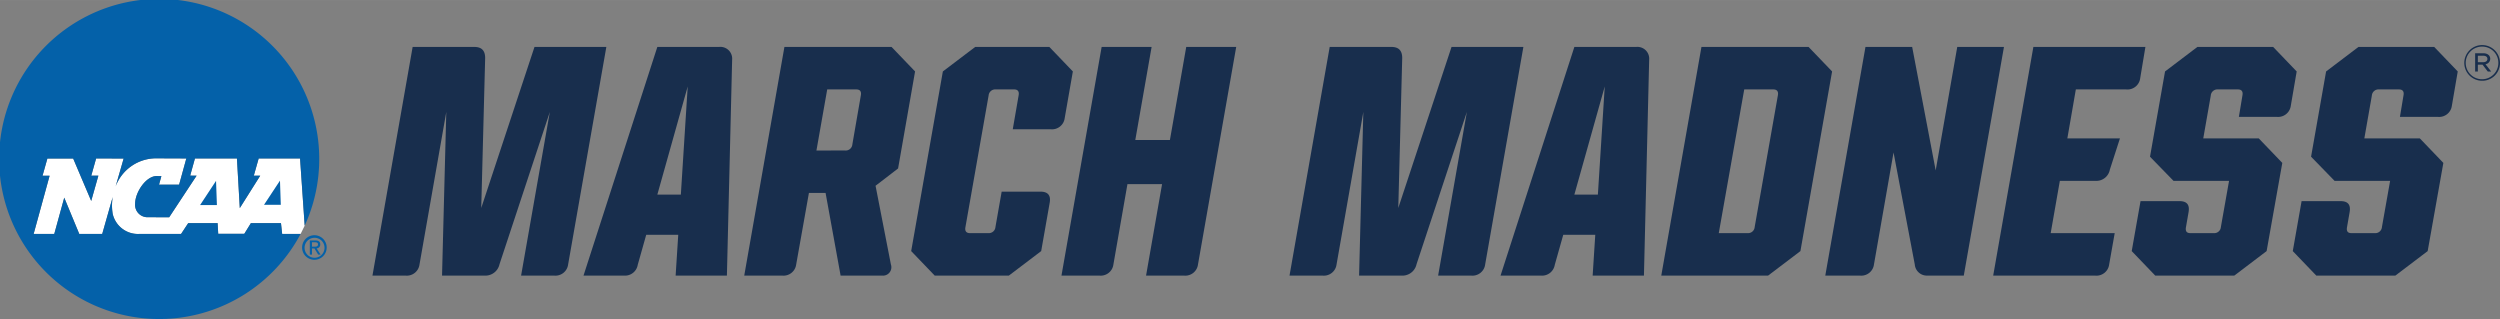
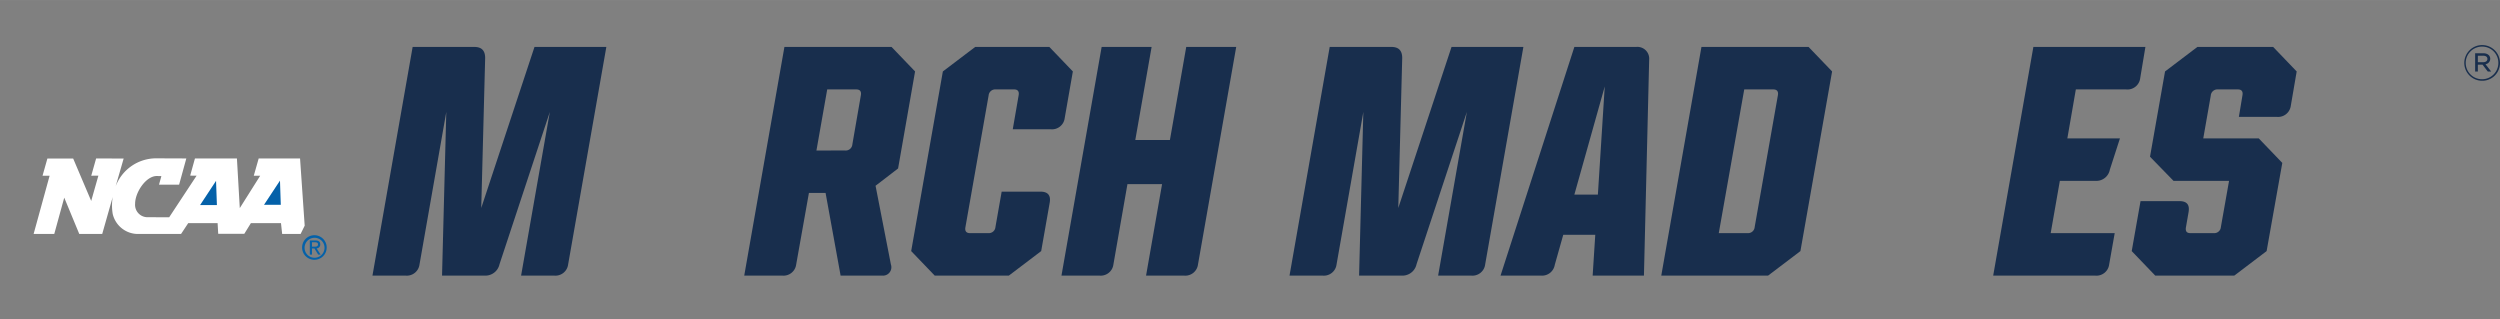
<svg xmlns="http://www.w3.org/2000/svg" id="Layer_1" data-name="Layer 1" width="3.385in" height="0.432in" viewBox="0 0 243.729 31.101">
  <rect x="0" y="0" width="243.729" height="31.101" fill="#808080" stroke="none" />
  <g>
    <g>
      <path d="M59.113,4.574l-3.726,21.209a1.248,1.248,0,0,1-1.369,1.083H50.802L53.604,10.912,48.7,25.752a1.415,1.415,0,0,1-1.497,1.114H43.095l.414-15.954L40.898,25.783a1.248,1.248,0,0,1-1.37,1.083H36.312l3.917-22.292h6.019c.732,0,1.051.383,1.051,1.083l-.382,14.617,5.191-15.7Z" style="fill: #182e4d" />
-       <path d="M71.377,5.816l-.51,21.05H65.868l.255-3.98H63.002l-.828,2.93A1.256,1.256,0,0,1,60.836,26.866H56.887l7.197-22.292h6.019A1.149,1.149,0,0,1,71.377,5.816Zm-5,13.152.669-10.541-2.961,10.541Z" style="fill: #182e4d" />
      <path d="M86.856,25.783a.818.818,0,0,1-.859,1.083H81.952l-1.465-8.057h-1.624l-1.242,6.974a1.248,1.248,0,0,1-1.369,1.083H72.557l3.917-22.292H86.919l2.293,2.389-1.656,9.458-2.197,1.688Zm-4.458-11.113a.649.649,0,0,0,.701-.605l.828-4.776c.064-.351-.063-.573-.446-.573h-2.834l-1.051,5.955Z" style="fill: #182e4d" />
      <path d="M101.507,24.477l-3.152,2.389h-7.229l-2.293-2.389L91.921,6.963l3.153-2.389h7.229l2.292,2.389-.796,4.554a1.248,1.248,0,0,1-1.369,1.083H98.736l.573-3.312c.064-.351-.063-.573-.446-.573H97.081a.648.648,0,0,0-.701.604l-2.261,12.834c-.063.351.064.573.446.573H96.348a.648.648,0,0,0,.701-.605l.605-3.439h3.79c.732,0,1.019.383.892,1.083Z" style="fill: #182e4d" />
      <path d="M109.916,17.949l-1.369,7.834a1.248,1.248,0,0,1-1.369,1.083h-3.694l3.917-22.292H112.273l-1.592,9.076h3.375l1.592-9.076h4.872l-3.726,21.209a1.248,1.248,0,0,1-1.37,1.083H111.731l1.561-8.917Z" style="fill: #182e4d" />
      <path d="M148.517,4.574l-3.727,21.209a1.247,1.247,0,0,1-1.369,1.083h-3.216l2.802-15.954L138.103,25.752a1.414,1.414,0,0,1-1.496,1.114h-4.108l.414-15.954-2.611,14.871a1.247,1.247,0,0,1-1.369,1.083h-3.216l3.917-22.292h6.019c.732,0,1.051.383,1.051,1.083l-.383,14.617,5.191-15.7Z" style="fill: #182e4d" />
      <path d="M160.78,5.816l-.51,21.05h-5l.255-3.98h-3.121l-.827,2.93a1.256,1.256,0,0,1-1.338,1.051H146.29l7.197-22.292h6.019A1.149,1.149,0,0,1,160.78,5.816Zm-5,13.152.669-10.541-2.962,10.541Z" style="fill: #182e4d" />
      <path d="M178.615,6.963l-3.089,17.515-3.152,2.389H161.96l3.917-22.292h10.445Zm-8.248,15.764a.649.649,0,0,0,.701-.605l2.261-12.833c.063-.351-.063-.573-.446-.573h-2.834l-2.483,14.012Z" style="fill: #182e4d" />
-       <path d="M186.675,25.783,184.605,14.86l-1.91,10.923a1.248,1.248,0,0,1-1.37,1.083h-3.375l3.917-22.292H186.42l2.293,12.038,2.102-12.038h4.554l-3.917,22.292h-3.566A1.18,1.18,0,0,1,186.675,25.783Z" style="fill: #182e4d" />
      <path d="M201.549,13.491h5.127l-.987,3.058a1.335,1.335,0,0,1-1.369,1.082h-3.503l-.892,5.096h6.241l-.541,3.057a1.248,1.248,0,0,1-1.369,1.083h-9.937l3.917-22.292h10.923l-.509,3.058a1.249,1.249,0,0,1-1.37,1.083H202.377Z" style="fill: #182e4d" />
      <path d="M222.505,15.88l-1.529,8.598-3.152,2.389h-7.706l-2.293-2.389.859-4.872h3.79c.732,0,1.019.351.892,1.083l-.255,1.465c-.063.382.063.573.445.573h2.262a.648.648,0,0,0,.7-.605l.796-4.49h-5.413l-2.293-2.356,1.465-8.312,3.152-2.389h7.389l2.293,2.389-.573,3.344a1.249,1.249,0,0,1-1.37,1.083h-3.693l.35-2.102c.064-.351-.063-.573-.445-.573H216.232a.648.648,0,0,0-.701.604l-.732,4.172H220.212Z" style="fill: #182e4d" />
-       <path d="M238.207,15.88l-1.529,8.598-3.152,2.389h-7.706l-2.293-2.389.859-4.872h3.79c.732,0,1.019.351.892,1.083l-.255,1.465c-.063.382.063.573.445.573h2.262a.648.648,0,0,0,.7-.605l.796-4.49H227.603l-2.293-2.356,1.465-8.312,3.152-2.389h7.389l2.293,2.389-.573,3.344a1.249,1.249,0,0,1-1.37,1.083h-3.693l.35-2.102c.064-.351-.063-.573-.445-.573h-1.942a.648.648,0,0,0-.701.604l-.732,4.172h5.414Z" style="fill: #182e4d" />
      <path d="M241.983,7.872a1.74,1.74,0,1,1,1.745-1.745A1.728,1.728,0,0,1,241.983,7.872Zm.01-3.331a1.591,1.591,0,1,0,1.576,1.586A1.577,1.577,0,0,0,241.993,4.541Zm.322,1.716.553.717h-.327l-.515-.673h-.456v.673h-.265V5.19h.798c.395,0,.673.206.673.538A.529.529,0,0,1,242.315,6.257Zm-.222-.826h-.523V6.064h.509c.25,0,.423-.115.423-.321C242.502,5.546,242.349,5.431,242.094,5.431Z" style="fill: #182e4d" />
    </g>
    <g>
      <path d="M29.253,15.446H25.219l-.477,1.682h.626l-1.991,3.158-.279-4.841H19.005l-.464,1.674.624.008-2.673,4.055-2.201-.01a1.212,1.212,0,0,1-1.119-1.314c0-1.103,1.048-2.701,2.115-2.701l.447.01c-.076.272-.233.835-.233.835h1.96l.703-2.557L15.147,15.434a4.225,4.225,0,0,0-3.875,2.736l.783-2.716-2.684-.008L8.896,17.128l.695-.003-.7,2.463-1.757-4.134H4.62L4.148,17.128h.69L3.278,22.805H5.291s.773-2.813.972-3.538c.284.685,1.464,3.538,1.464,3.538H9.966l1.024-3.606a5.011,5.011,0,0,0-.002,1.654,2.527,2.527,0,0,0,2.602,1.951h4.063l.698-1.055h2.864l.059,1.045H23.816l.646-1.045h2.932l.114,1.055h1.8l.396-.804Z" style="fill: #fff" />
      <path d="M29.694,24.126a.973.973,0,1,1,.976,1.0.969.969,0,0,1-.976-1m.976,1.2a1.198,1.198,0,1,0-1.217-1.2,1.196,1.196,0,0,0,1.217,1.2m-.254-1.106h.241l.363.599h.236l-.393-.608a.36.36,0,0,0,.357-.381c0-.272-.16-.391-.487-.391h-.527V24.82h.21Zm0-.177V23.616h.286c.145,0,.3.031.3.203,0,.211-.158.225-.335.225Z" style="fill: #0461a9" />
      <path d="M19.505,19.993l1.558-2.364.083,2.364Zm6.236-.031,1.555-2.356.079,2.356Z" style="fill: #0461a9" />
-       <path d="M27.508,22.806l-.116-1.057H24.462l-.647,1.045h-2.541l-.058-1.045h-2.866l-.697,1.057h-4.063a2.528,2.528,0,0,1-2.602-1.951,4.967,4.967,0,0,1,.002-1.654L9.965,22.806h-2.237S6.546,19.953,6.264,19.268c-.2.725-.974,3.538-.974,3.538H3.279l1.558-5.678H4.147l.472-1.674h2.516L8.892,19.588l.698-2.463-.693.002.474-1.681,2.683.008-.781,2.716a4.222,4.222,0,0,1,3.875-2.736l3.018.012-.705,2.557h-1.958s.157-.565.231-.835l-.446-.01c-1.067,0-2.115,1.598-2.115,2.701a1.211,1.211,0,0,0,1.119,1.314l2.201.008,2.673-4.055-.626-.007.466-1.674h4.093l.279,4.839,1.991-3.158h-.626l.475-1.681H29.253l.451,6.554a15.604,15.604,0,1,0-.398.806Z" style="fill: #0461a9" />
    </g>
  </g>
</svg>